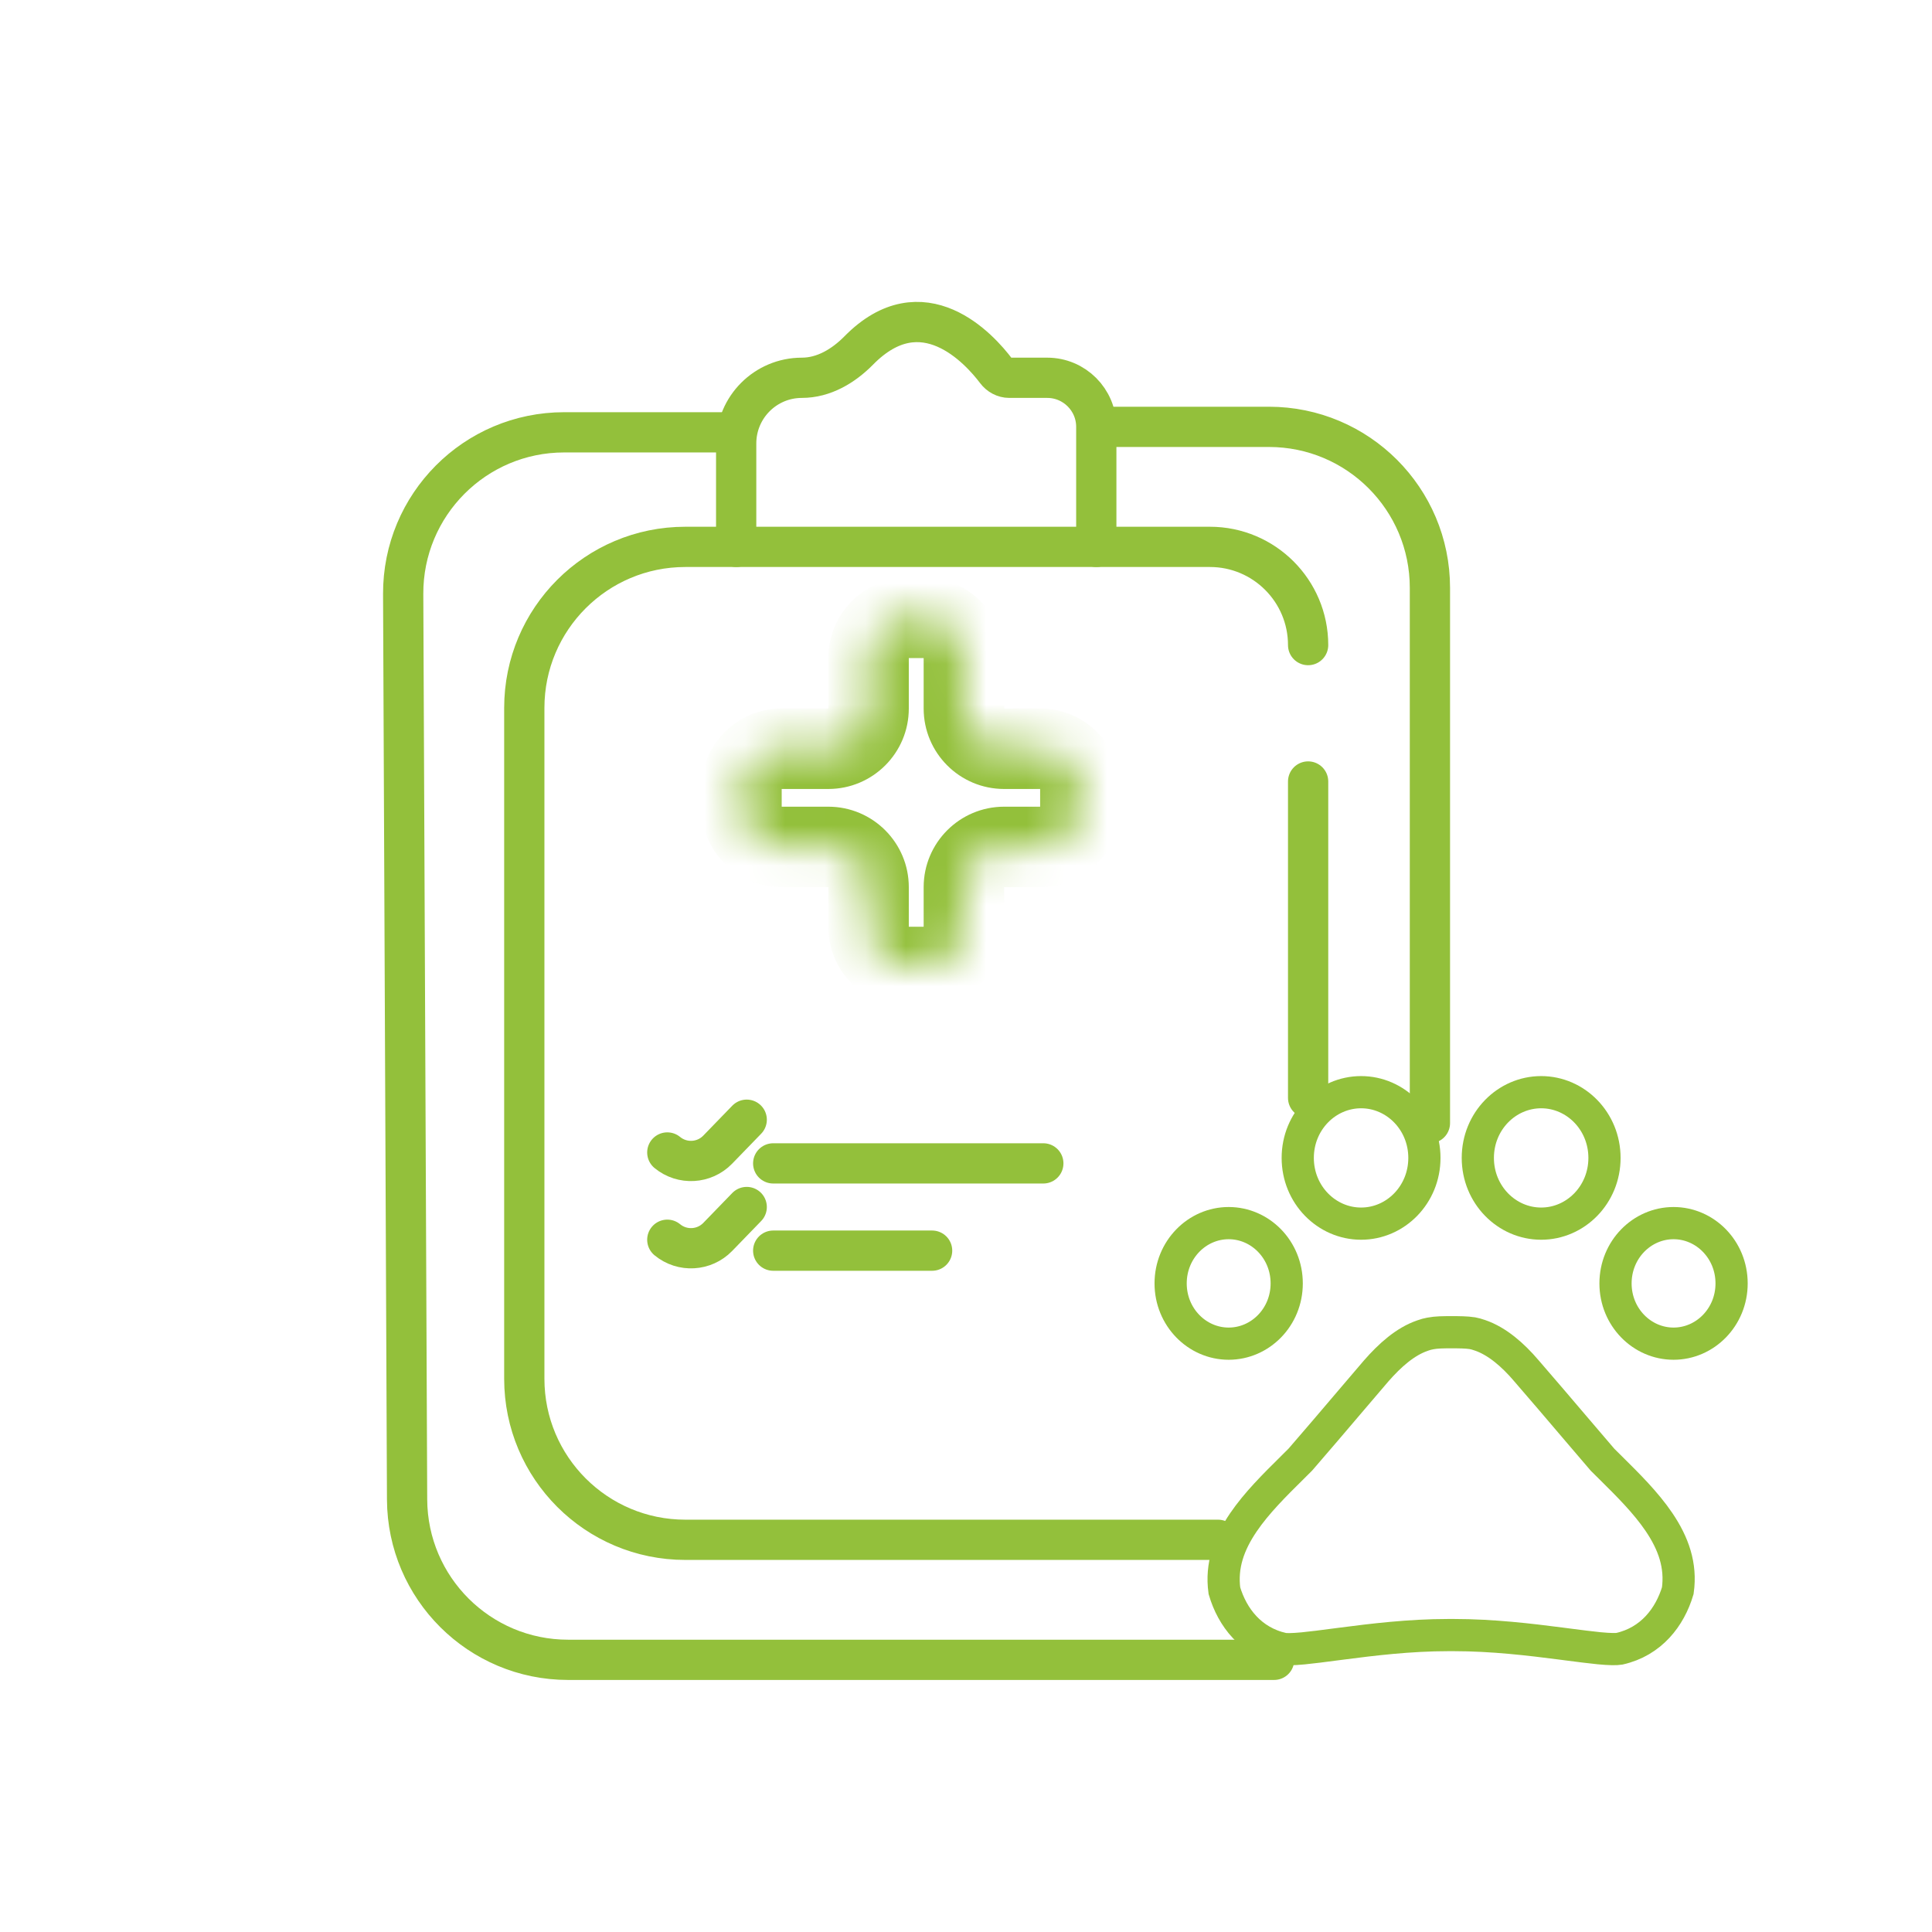
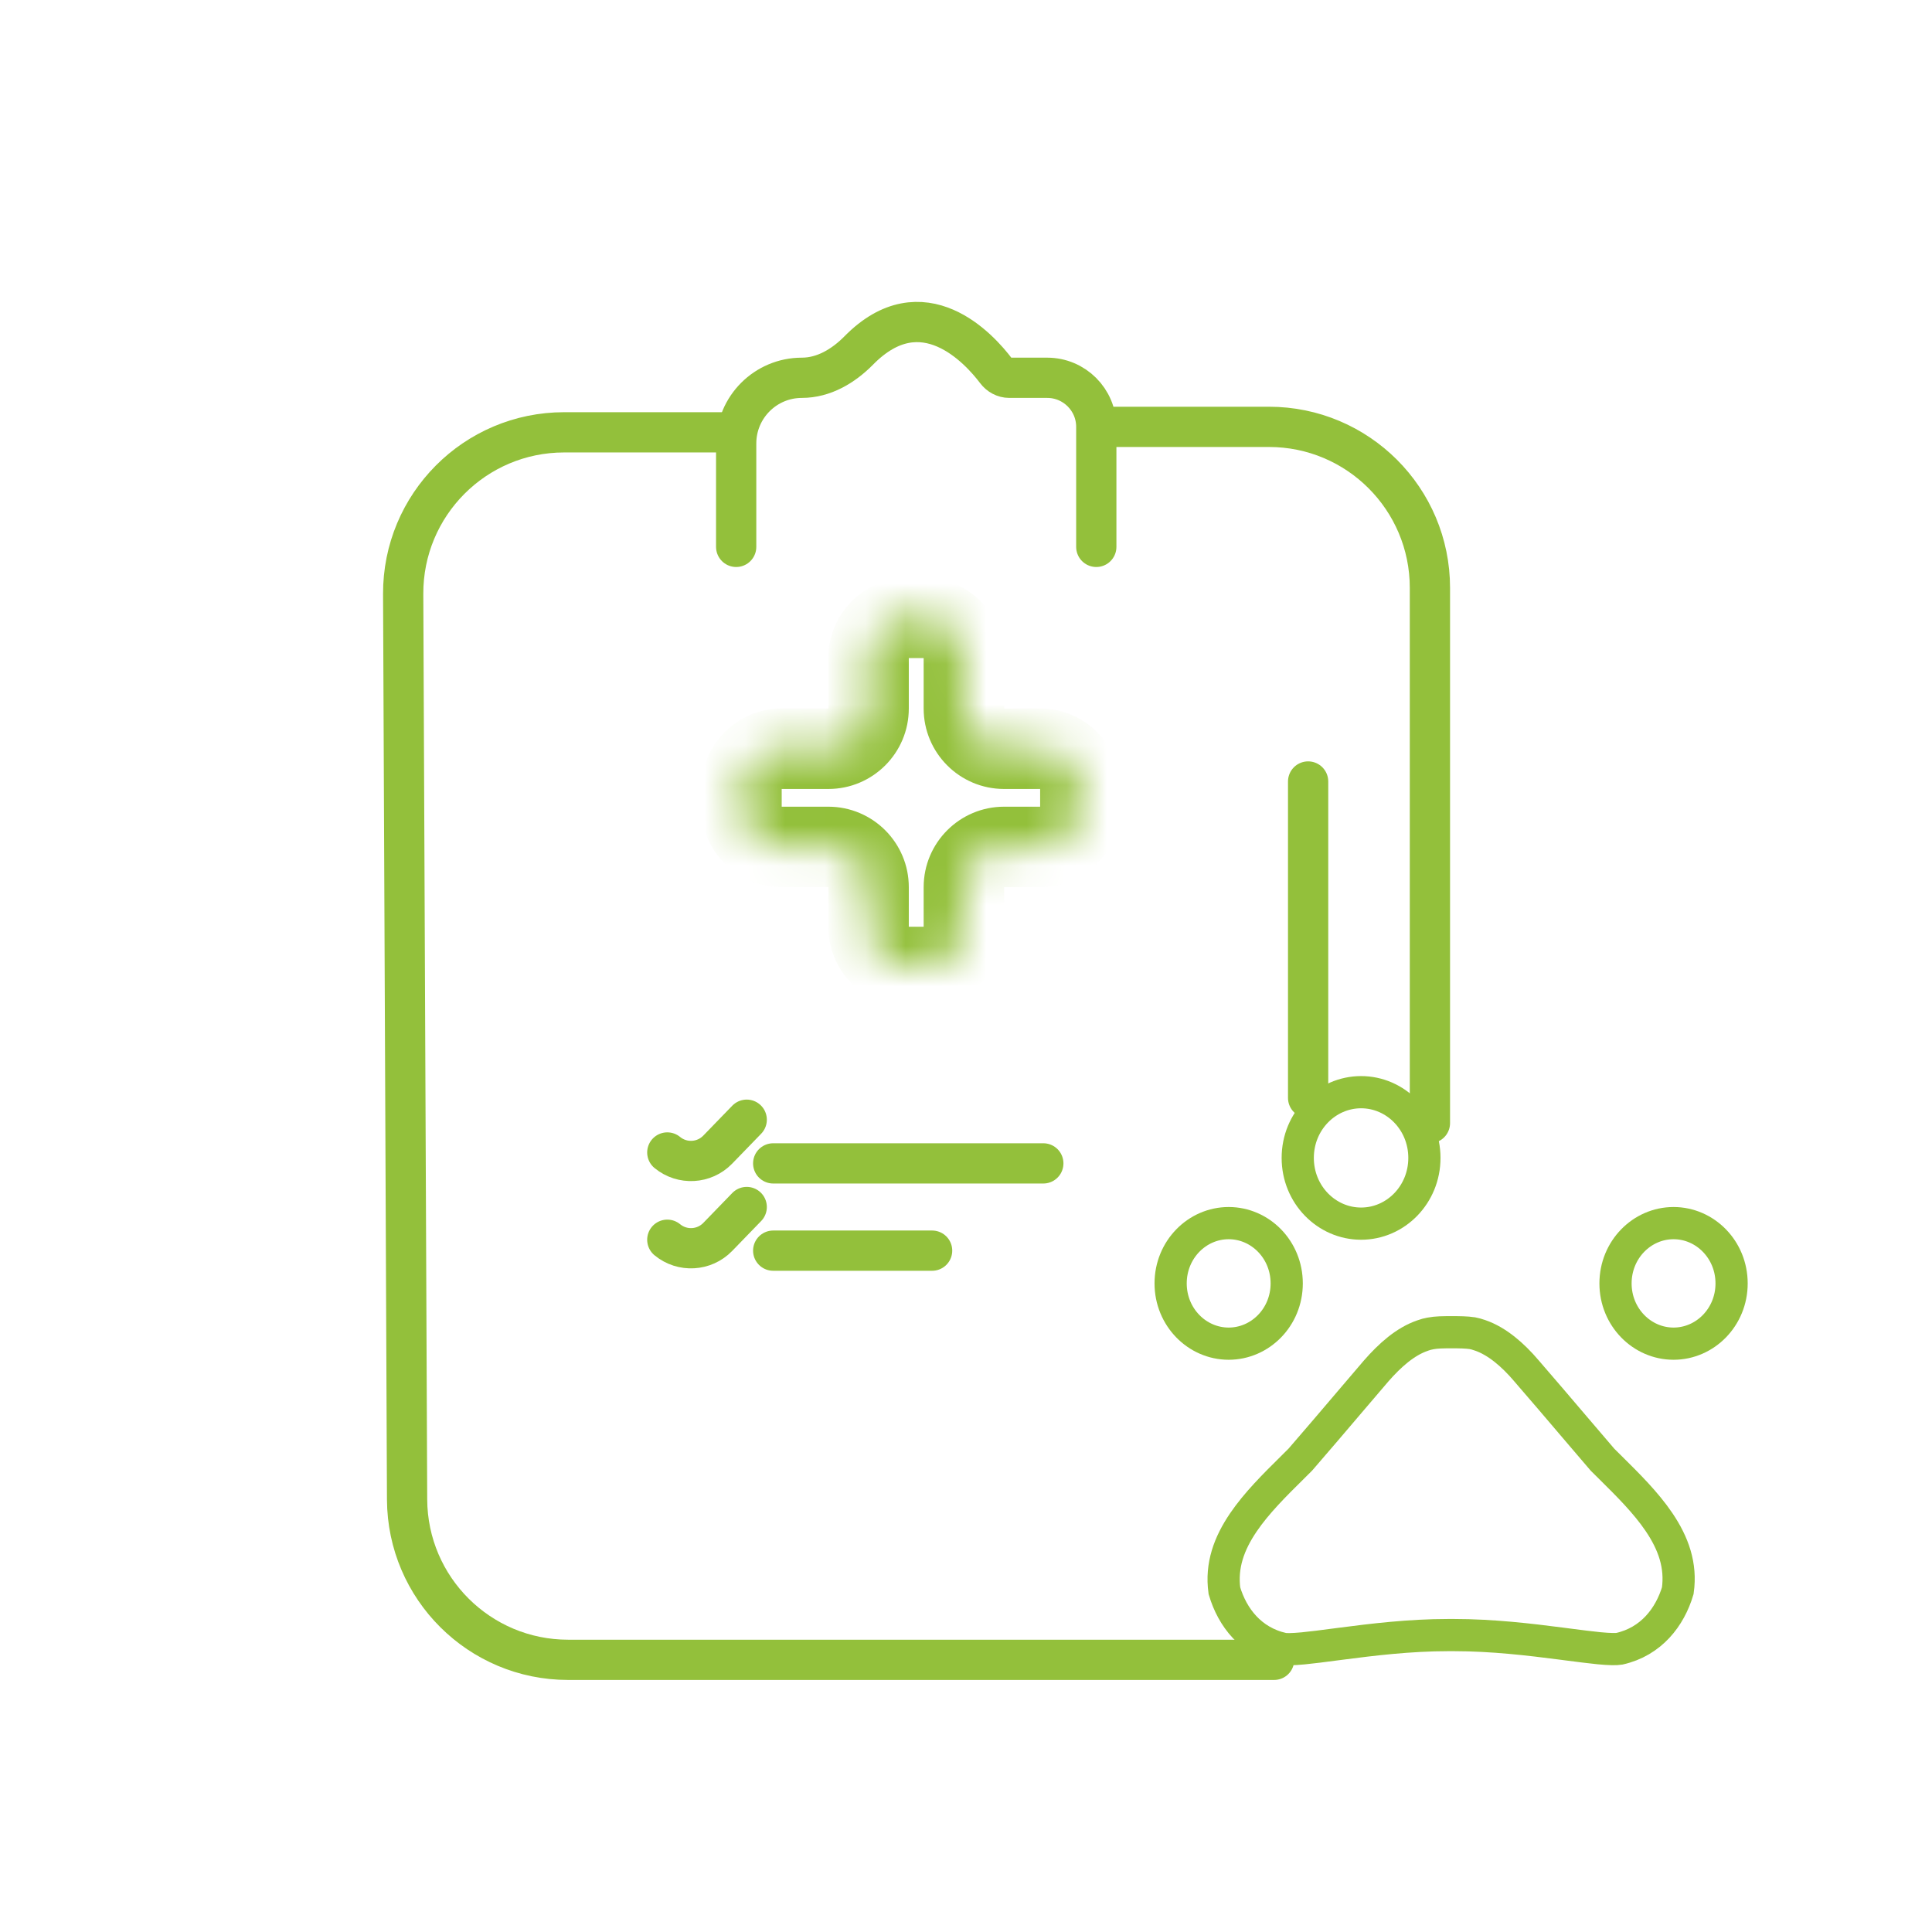
<svg xmlns="http://www.w3.org/2000/svg" width="48" height="48" viewBox="0 0 48 48" fill="none">
-   <path d="M31.968 31.886C31.968 32.724 31.312 33.383 30.526 33.383C29.741 33.383 29.084 32.724 29.084 31.886C29.084 31.047 29.741 30.388 30.526 30.388C31.312 30.388 31.968 31.047 31.968 31.886Z" stroke="#93C03B" stroke-width="0.8" />
+   <path d="M31.968 31.886C31.968 32.724 31.312 33.383 30.526 33.383C29.741 33.383 29.084 32.724 29.084 31.886C29.084 31.047 29.741 30.388 30.526 30.388C31.312 30.388 31.968 31.047 31.968 31.886" stroke="#93C03B" stroke-width="0.8" />
  <path d="M35.389 28.768C35.389 29.681 34.674 30.401 33.816 30.401C32.958 30.401 32.242 29.681 32.242 28.768C32.242 27.855 32.958 27.135 33.816 27.135C34.674 27.135 35.389 27.855 35.389 28.768Z" stroke="#93C03B" stroke-width="0.8" />
-   <path d="M39.863 28.768C39.863 29.681 39.148 30.401 38.29 30.401C37.432 30.401 36.716 29.681 36.716 28.768C36.716 27.855 37.432 27.135 38.29 27.135C39.148 27.135 39.863 27.855 39.863 28.768Z" stroke="#93C03B" stroke-width="0.8" />
  <path d="M43.021 31.886C43.021 32.724 42.364 33.383 41.579 33.383C40.794 33.383 40.137 32.724 40.137 31.886C40.137 31.047 40.794 30.388 41.579 30.388C42.364 30.388 43.021 31.047 43.021 31.886Z" stroke="#93C03B" stroke-width="0.8" />
  <path d="M39.797 36.246L39.807 36.258L39.818 36.27C39.879 36.33 39.939 36.389 39.999 36.449C40.448 36.894 40.889 37.33 41.217 37.814C41.575 38.343 41.773 38.892 41.684 39.52C41.488 40.176 41.025 40.785 40.233 40.963C40.157 40.976 39.998 40.976 39.727 40.95C39.505 40.928 39.243 40.894 38.941 40.855C38.883 40.847 38.824 40.84 38.764 40.832C38.019 40.736 37.086 40.623 36.12 40.623H35.984C35.017 40.623 34.084 40.738 33.339 40.835C33.286 40.842 33.234 40.849 33.183 40.855C32.873 40.896 32.604 40.931 32.377 40.953C32.104 40.979 31.947 40.978 31.874 40.964C31.078 40.787 30.616 40.183 30.42 39.521C30.335 38.898 30.533 38.35 30.893 37.821C31.222 37.338 31.662 36.902 32.111 36.458C32.171 36.398 32.232 36.338 32.293 36.277L32.303 36.267L32.313 36.256C32.741 35.762 33.123 35.313 33.515 34.852C33.734 34.596 33.955 34.335 34.19 34.061C34.533 33.669 34.914 33.329 35.341 33.183L35.341 33.183L35.348 33.18C35.411 33.157 35.473 33.141 35.533 33.13L35.533 33.13L35.537 33.129C35.69 33.1 35.856 33.099 36.059 33.099C36.261 33.099 36.431 33.1 36.582 33.123C36.641 33.134 36.701 33.151 36.763 33.173L36.763 33.173L36.77 33.175C37.199 33.322 37.588 33.664 37.92 34.052L37.92 34.052L37.921 34.054C38.347 34.546 38.726 34.99 39.116 35.449C39.336 35.706 39.559 35.969 39.797 36.246Z" stroke="#93C03B" stroke-width="0.8" />
  <path d="M16.579 28.633V28.633C16.951 28.939 17.495 28.909 17.831 28.563L18.552 27.819" stroke="#93C03B" stroke-linecap="round" />
  <path d="M16.579 30.801V30.801C16.951 31.108 17.495 31.077 17.831 30.732L18.552 29.988" stroke="#93C03B" stroke-linecap="round" />
  <path d="M19.21 28.904H25.921" stroke="#93C03B" stroke-linecap="round" />
  <path d="M19.21 31.072H23.158" stroke="#93C03B" stroke-linecap="round" />
  <path d="M18.29 13.587V11.018C18.29 10.117 19.02 9.386 19.922 9.386V9.386C20.465 9.386 20.953 9.095 21.334 8.709C22.923 7.091 24.341 8.675 24.75 9.218C24.828 9.321 24.947 9.386 25.075 9.386H26.017C26.691 9.386 27.237 9.932 27.237 10.605V10.605M27.237 13.587V10.605M27.237 10.605H31.526C33.736 10.605 35.526 12.396 35.526 14.605V27.903" stroke="#93C03B" stroke-linecap="round" />
-   <path d="M32.5 16.027V16.027C32.5 14.68 31.408 13.587 30.06 13.587H17.026C14.817 13.587 13.026 15.378 13.026 17.587V34.256C13.026 36.465 14.817 38.256 17.026 38.256H30.263" stroke="#93C03B" stroke-linecap="round" />
  <path d="M18.29 10.741H14.017C11.801 10.741 10.008 12.542 10.017 14.758L10.114 37.255C10.124 39.458 11.912 41.238 14.114 41.238H31.655" stroke="#93C03B" stroke-linecap="round" />
  <mask id="path-13-inside-1_2074_3271" fill="white">
    <path fill-rule="evenodd" clip-rule="evenodd" d="M23.948 16.349C23.948 15.797 23.5 15.349 22.948 15.349H22.579C22.027 15.349 21.579 15.797 21.579 16.349V17.602C21.579 18.155 21.131 18.602 20.579 18.602L19.421 18.602C18.869 18.602 18.421 19.05 18.421 19.602V20.042C18.421 20.594 18.869 21.042 19.421 21.042H20.579C21.131 21.042 21.579 21.49 21.579 22.042V23.024C21.579 23.576 22.027 24.024 22.579 24.024H22.948C23.5 24.024 23.948 23.576 23.948 23.024V22.042C23.948 21.49 24.395 21.042 24.948 21.042H25.842C26.395 21.042 26.842 20.594 26.842 20.042V19.602C26.842 19.05 26.395 18.602 25.842 18.602L24.948 18.602C24.395 18.602 23.948 18.155 23.948 17.602V16.349Z" />
  </mask>
  <path d="M25.842 18.602L25.842 19.602L25.842 18.602ZM19.421 18.602L19.421 19.602L19.421 18.602ZM22.579 16.349H22.948V14.349H22.579V16.349ZM22.579 17.602V16.349H20.579V17.602H22.579ZM19.421 19.602H20.579L20.579 17.602L19.421 17.602L19.421 19.602ZM19.421 20.042V19.602H17.421V20.042H19.421ZM20.579 20.042H19.421V22.042H20.579V20.042ZM22.579 23.024V22.042H20.579V23.024H22.579ZM22.948 23.024H22.579V25.024H22.948V23.024ZM22.948 22.042V23.024H24.948V22.042H22.948ZM25.842 20.042H24.948V22.042H25.842V20.042ZM25.842 19.602V20.042H27.842V19.602H25.842ZM24.948 19.602H25.842L25.842 17.602L24.948 17.602L24.948 19.602ZM22.948 16.349V17.602H24.948V16.349H22.948ZM24.948 17.602V17.602H22.948C22.948 18.707 23.843 19.602 24.948 19.602L24.948 17.602ZM27.842 19.602C27.842 18.498 26.947 17.602 25.842 17.602L25.842 19.602H27.842ZM25.842 22.042C26.947 22.042 27.842 21.147 27.842 20.042H25.842V22.042ZM24.948 22.042H24.948V20.042C23.843 20.042 22.948 20.938 22.948 22.042H24.948ZM22.948 25.024C24.052 25.024 24.948 24.129 24.948 23.024H22.948V23.024V25.024ZM20.579 23.024C20.579 24.129 21.474 25.024 22.579 25.024V23.024H22.579H20.579ZM20.579 22.042V22.042H22.579C22.579 20.938 21.684 20.042 20.579 20.042V22.042ZM17.421 20.042C17.421 21.147 18.317 22.042 19.421 22.042V20.042H19.421H17.421ZM19.421 17.602C18.317 17.602 17.421 18.498 17.421 19.602H19.421H19.421L19.421 17.602ZM20.579 17.602L20.579 17.602L20.579 19.602C21.684 19.602 22.579 18.707 22.579 17.602H20.579ZM22.948 16.349L22.948 16.349H24.948C24.948 15.245 24.052 14.349 22.948 14.349V16.349ZM22.579 14.349C21.474 14.349 20.579 15.245 20.579 16.349H22.579V16.349V14.349Z" fill="#93C03B" mask="url(#path-13-inside-1_2074_3271)" />
  <path d="M32.5 27.277V19.416" stroke="#93C03B" stroke-linecap="round" />
</svg>